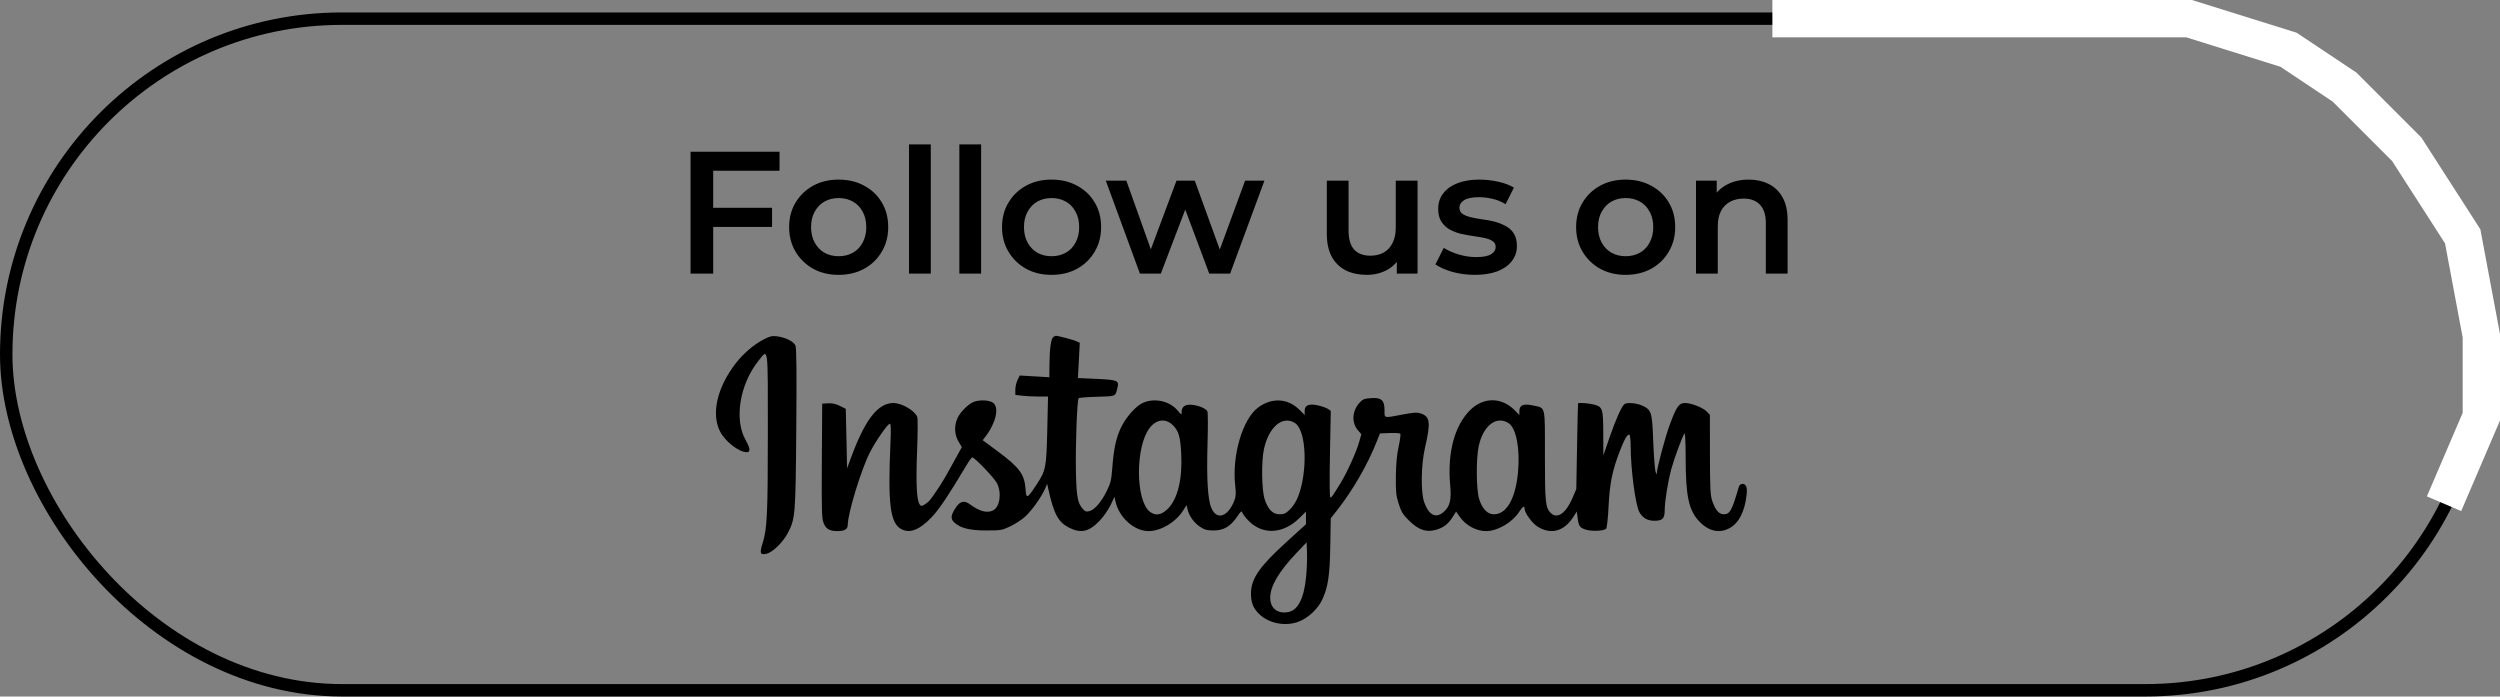
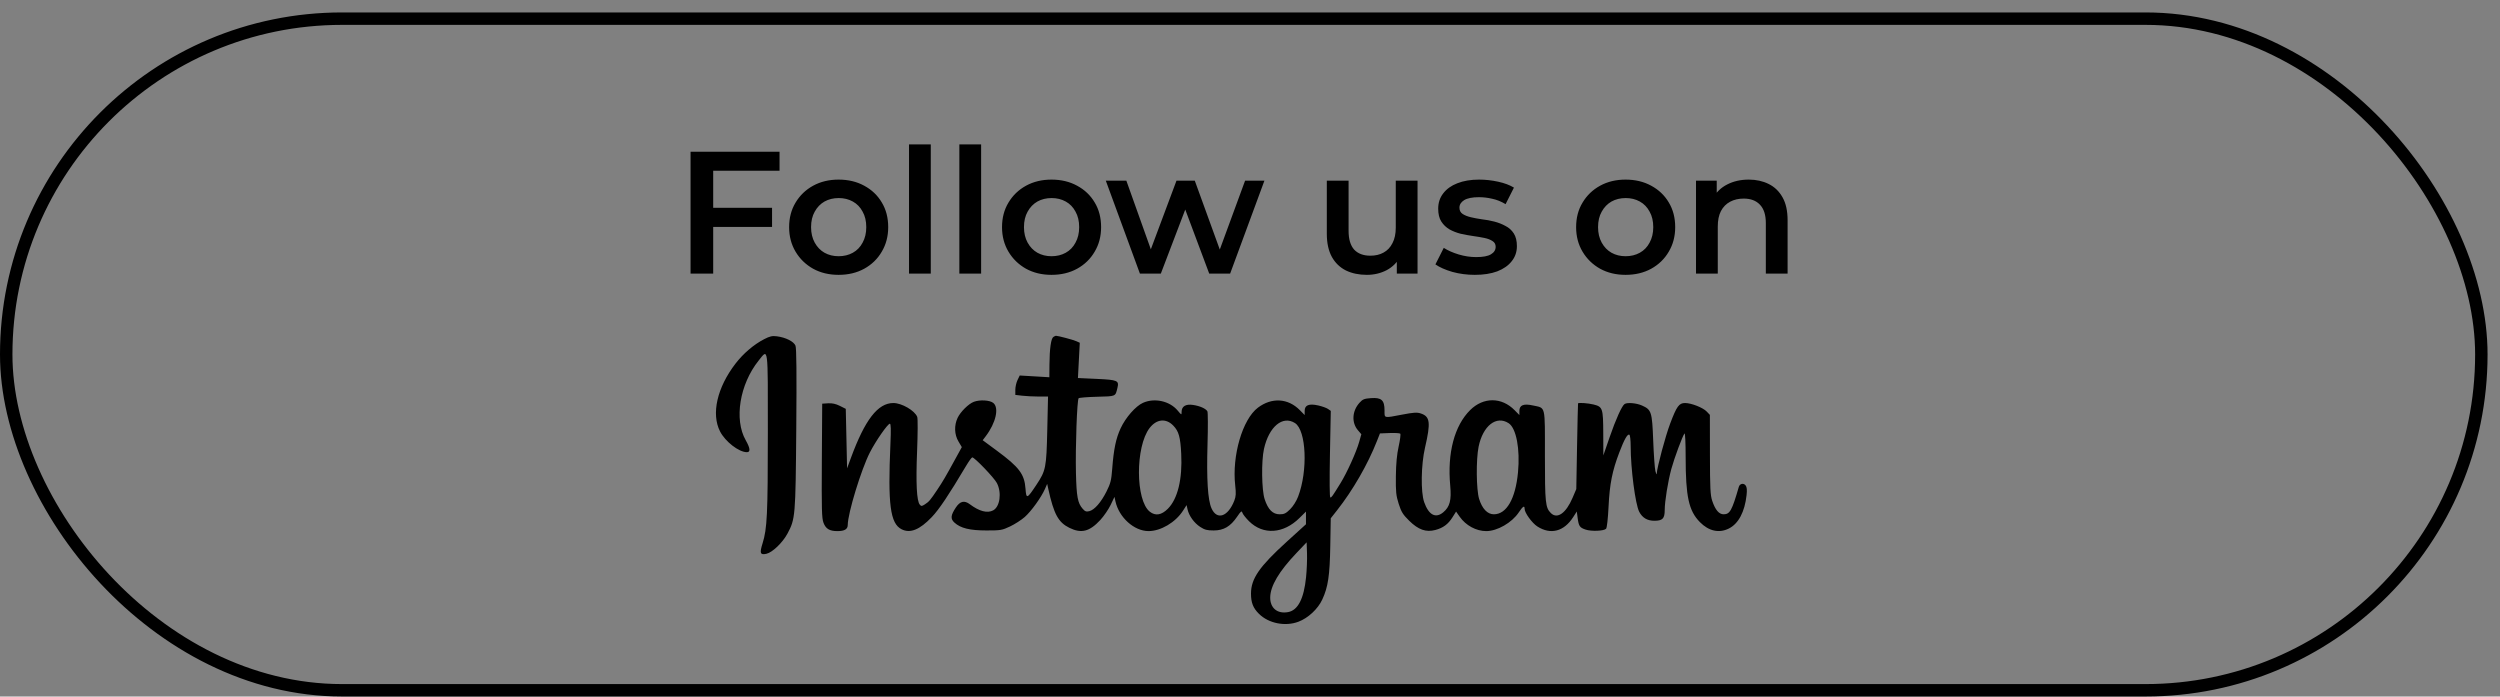
<svg xmlns="http://www.w3.org/2000/svg" width="201" height="56" viewBox="0 0 201 56" fill="none">
  <rect x="0" y="0" width="201" height="56" fill="#808080" stroke="none" />
  <rect x="0.5" y="1.5" width="199" height="54" rx="27" stroke="black" />
-   <path d="M142.5 1.5H162.5H176L184 4L188.5 7L193.5 12L198 19L199.5 27V33.5L196.5 40.5" stroke="white" stroke-width="3" />
  <path d="M57.187 16.708H62.073V18.248H57.187V16.708ZM57.341 22H55.521V12.2H62.675V13.726H57.341V22ZM67.422 22.098C66.657 22.098 65.975 21.935 65.378 21.608C64.781 21.272 64.309 20.815 63.964 20.236C63.619 19.657 63.446 18.999 63.446 18.262C63.446 17.515 63.619 16.857 63.964 16.288C64.309 15.709 64.781 15.257 65.378 14.93C65.975 14.603 66.657 14.44 67.422 14.44C68.197 14.44 68.883 14.603 69.48 14.93C70.087 15.257 70.558 15.705 70.894 16.274C71.239 16.843 71.412 17.506 71.412 18.262C71.412 18.999 71.239 19.657 70.894 20.236C70.558 20.815 70.087 21.272 69.48 21.608C68.883 21.935 68.197 22.098 67.422 22.098ZM67.422 20.6C67.851 20.6 68.234 20.507 68.57 20.32C68.906 20.133 69.167 19.863 69.354 19.508C69.55 19.153 69.648 18.738 69.648 18.262C69.648 17.777 69.55 17.361 69.354 17.016C69.167 16.661 68.906 16.391 68.57 16.204C68.234 16.017 67.856 15.924 67.436 15.924C67.007 15.924 66.624 16.017 66.288 16.204C65.961 16.391 65.7 16.661 65.504 17.016C65.308 17.361 65.21 17.777 65.21 18.262C65.21 18.738 65.308 19.153 65.504 19.508C65.7 19.863 65.961 20.133 66.288 20.32C66.624 20.507 67.002 20.6 67.422 20.6ZM73.085 22V11.612H74.835V22H73.085ZM77.132 22V11.612H78.882V22H77.132ZM84.539 22.098C83.774 22.098 83.093 21.935 82.495 21.608C81.898 21.272 81.427 20.815 81.081 20.236C80.736 19.657 80.563 18.999 80.563 18.262C80.563 17.515 80.736 16.857 81.081 16.288C81.427 15.709 81.898 15.257 82.495 14.93C83.093 14.603 83.774 14.44 84.539 14.44C85.314 14.44 86 14.603 86.597 14.93C87.204 15.257 87.675 15.705 88.011 16.274C88.357 16.843 88.529 17.506 88.529 18.262C88.529 18.999 88.357 19.657 88.011 20.236C87.675 20.815 87.204 21.272 86.597 21.608C86 21.935 85.314 22.098 84.539 22.098ZM84.539 20.6C84.969 20.6 85.351 20.507 85.687 20.32C86.023 20.133 86.285 19.863 86.471 19.508C86.667 19.153 86.765 18.738 86.765 18.262C86.765 17.777 86.667 17.361 86.471 17.016C86.285 16.661 86.023 16.391 85.687 16.204C85.351 16.017 84.973 15.924 84.553 15.924C84.124 15.924 83.741 16.017 83.405 16.204C83.079 16.391 82.817 16.661 82.621 17.016C82.425 17.361 82.327 17.777 82.327 18.262C82.327 18.738 82.425 19.153 82.621 19.508C82.817 19.863 83.079 20.133 83.405 20.32C83.741 20.507 84.119 20.6 84.539 20.6ZM91.65 22L88.906 14.524H90.558L92.91 21.118H92.126L94.59 14.524H96.06L98.454 21.118H97.684L100.106 14.524H101.66L98.902 22H97.222L95.038 16.162H95.556L93.33 22H91.65ZM109.896 22.098C109.261 22.098 108.701 21.981 108.216 21.748C107.731 21.505 107.353 21.141 107.082 20.656C106.811 20.161 106.676 19.541 106.676 18.794V14.524H108.426V18.556C108.426 19.228 108.575 19.732 108.874 20.068C109.182 20.395 109.616 20.558 110.176 20.558C110.587 20.558 110.941 20.474 111.24 20.306C111.548 20.138 111.786 19.886 111.954 19.55C112.131 19.214 112.22 18.799 112.22 18.304V14.524H113.97V22H112.304V19.984L112.598 20.6C112.346 21.085 111.977 21.459 111.492 21.72C111.007 21.972 110.475 22.098 109.896 22.098ZM118.571 22.098C117.946 22.098 117.344 22.019 116.765 21.86C116.196 21.692 115.743 21.491 115.407 21.258L116.079 19.928C116.415 20.143 116.817 20.32 117.283 20.46C117.75 20.6 118.217 20.67 118.683 20.67C119.234 20.67 119.631 20.595 119.873 20.446C120.125 20.297 120.251 20.096 120.251 19.844C120.251 19.639 120.167 19.485 119.999 19.382C119.831 19.27 119.612 19.186 119.341 19.13C119.071 19.074 118.767 19.023 118.431 18.976C118.105 18.929 117.773 18.869 117.437 18.794C117.111 18.71 116.812 18.593 116.541 18.444C116.271 18.285 116.051 18.075 115.883 17.814C115.715 17.553 115.631 17.207 115.631 16.778C115.631 16.302 115.767 15.891 116.037 15.546C116.308 15.191 116.686 14.921 117.171 14.734C117.666 14.538 118.249 14.44 118.921 14.44C119.425 14.44 119.934 14.496 120.447 14.608C120.961 14.72 121.385 14.879 121.721 15.084L121.049 16.414C120.695 16.199 120.335 16.055 119.971 15.98C119.617 15.896 119.262 15.854 118.907 15.854C118.375 15.854 117.979 15.933 117.717 16.092C117.465 16.251 117.339 16.451 117.339 16.694C117.339 16.918 117.423 17.086 117.591 17.198C117.759 17.31 117.979 17.399 118.249 17.464C118.52 17.529 118.819 17.585 119.145 17.632C119.481 17.669 119.813 17.73 120.139 17.814C120.466 17.898 120.765 18.015 121.035 18.164C121.315 18.304 121.539 18.505 121.707 18.766C121.875 19.027 121.959 19.368 121.959 19.788C121.959 20.255 121.819 20.661 121.539 21.006C121.269 21.351 120.881 21.622 120.377 21.818C119.873 22.005 119.271 22.098 118.571 22.098ZM130.696 22.098C129.93 22.098 129.249 21.935 128.652 21.608C128.054 21.272 127.583 20.815 127.238 20.236C126.892 19.657 126.72 18.999 126.72 18.262C126.72 17.515 126.892 16.857 127.238 16.288C127.583 15.709 128.054 15.257 128.652 14.93C129.249 14.603 129.93 14.44 130.696 14.44C131.47 14.44 132.156 14.603 132.754 14.93C133.36 15.257 133.832 15.705 134.168 16.274C134.513 16.843 134.686 17.506 134.686 18.262C134.686 18.999 134.513 19.657 134.168 20.236C133.832 20.815 133.36 21.272 132.754 21.608C132.156 21.935 131.47 22.098 130.696 22.098ZM130.696 20.6C131.125 20.6 131.508 20.507 131.844 20.32C132.18 20.133 132.441 19.863 132.628 19.508C132.824 19.153 132.922 18.738 132.922 18.262C132.922 17.777 132.824 17.361 132.628 17.016C132.441 16.661 132.18 16.391 131.844 16.204C131.508 16.017 131.13 15.924 130.71 15.924C130.28 15.924 129.898 16.017 129.562 16.204C129.235 16.391 128.974 16.661 128.778 17.016C128.582 17.361 128.484 17.777 128.484 18.262C128.484 18.738 128.582 19.153 128.778 19.508C128.974 19.863 129.235 20.133 129.562 20.32C129.898 20.507 130.276 20.6 130.696 20.6ZM140.601 14.44C141.198 14.44 141.73 14.557 142.197 14.79C142.673 15.023 143.046 15.383 143.317 15.868C143.588 16.344 143.723 16.96 143.723 17.716V22H141.973V17.94C141.973 17.277 141.814 16.783 141.497 16.456C141.189 16.129 140.755 15.966 140.195 15.966C139.784 15.966 139.42 16.05 139.103 16.218C138.786 16.386 138.538 16.638 138.361 16.974C138.193 17.301 138.109 17.716 138.109 18.22V22H136.359V14.524H138.025V16.54L137.731 15.924C137.992 15.448 138.37 15.084 138.865 14.832C139.369 14.571 139.948 14.44 140.601 14.44Z" fill="black" />
  <path fill-rule="evenodd" clip-rule="evenodd" d="M61.441 27.268C60.604 27.701 59.766 28.415 59.139 29.229C57.654 31.157 57.17 33.278 57.892 34.687C58.313 35.508 59.409 36.356 60.049 36.356C60.354 36.356 60.323 36.042 59.954 35.392C59.008 33.727 59.467 30.899 60.994 28.99C61.778 28.009 61.737 27.687 61.735 34.769C61.733 41.359 61.679 42.504 61.311 43.682C61.061 44.48 61.117 44.633 61.618 44.525C62.093 44.422 62.914 43.638 63.303 42.918C63.947 41.724 63.963 41.533 64.02 34.483C64.057 29.995 64.038 27.998 63.958 27.794C63.825 27.458 63.173 27.129 62.457 27.038C62.088 26.991 61.892 27.035 61.441 27.268ZM84.693 27.09C84.502 27.209 84.386 28.022 84.376 29.312L84.368 30.331L83.177 30.26L81.985 30.19L81.808 30.558C81.711 30.76 81.632 31.111 81.632 31.338V31.75L82.184 31.815C82.488 31.851 83.08 31.881 83.5 31.882L84.262 31.883L84.201 34.561C84.13 37.615 84.088 37.83 83.326 38.981C82.572 40.12 82.512 40.141 82.451 39.295C82.366 38.118 81.95 37.566 80.144 36.232L79.009 35.394L79.256 35.069C80.071 33.994 80.343 32.783 79.857 32.394C79.576 32.169 78.784 32.123 78.296 32.305C77.875 32.462 77.219 33.111 76.99 33.599C76.704 34.208 76.73 34.938 77.06 35.493L77.33 35.949L76.862 36.802C76.01 38.358 75.816 38.69 75.359 39.373C74.788 40.225 74.694 40.336 74.357 40.553C74.113 40.709 74.067 40.712 73.951 40.573C73.701 40.276 73.63 38.852 73.734 36.276C73.791 34.864 73.796 33.65 73.746 33.52C73.549 33.012 72.503 32.403 71.827 32.403C70.579 32.403 69.542 33.745 68.411 36.824L68.105 37.656L68.053 35.263L68 32.871L67.526 32.633C67.196 32.468 66.91 32.405 66.579 32.425L66.105 32.455L66.076 37.032C66.052 40.962 66.07 41.669 66.211 42.036C66.397 42.522 66.697 42.701 67.328 42.701C67.903 42.701 68.158 42.548 68.159 42.204C68.162 41.274 69.241 37.74 69.937 36.38C70.416 35.444 71.373 34.067 71.545 34.067C71.63 34.067 71.642 34.522 71.59 35.706C71.374 40.56 71.574 42.085 72.484 42.551C73.174 42.904 73.941 42.596 74.914 41.576C75.505 40.957 76.289 39.787 77.663 37.474C77.892 37.088 78.12 36.772 78.17 36.772C78.357 36.772 79.932 38.415 80.151 38.839C80.552 39.617 80.397 40.744 79.848 41.034C79.379 41.282 78.734 41.112 77.975 40.542C77.532 40.209 77.19 40.29 76.849 40.805C76.432 41.434 76.406 41.713 76.736 42.016C77.23 42.468 77.968 42.649 79.316 42.649C80.454 42.649 80.567 42.63 81.21 42.326C81.587 42.148 82.117 41.806 82.39 41.567C82.912 41.108 83.725 39.979 84.018 39.305L84.193 38.904L84.285 39.321C84.73 41.339 85.089 41.999 85.978 42.437C86.941 42.911 87.598 42.744 88.467 41.805C88.752 41.496 89.124 40.953 89.295 40.597L89.604 39.949L89.683 40.311C89.966 41.601 91.184 42.698 92.338 42.7C93.321 42.703 94.51 42 95.112 41.062L95.402 40.61L95.478 40.951C95.593 41.47 96.006 42.044 96.493 42.362C96.853 42.597 97.049 42.649 97.579 42.649C98.383 42.649 98.927 42.331 99.46 41.548C99.779 41.081 99.83 41.043 99.891 41.233C99.929 41.352 100.171 41.657 100.427 41.911C101.561 43.031 103.186 42.924 104.482 41.643L105 41.131V41.641V42.151L103.468 43.542C101.247 45.56 100.582 46.523 100.58 47.724C100.579 48.453 100.75 48.888 101.221 49.353C101.997 50.12 103.322 50.386 104.388 49.989C105.171 49.696 105.959 48.964 106.313 48.198C106.779 47.192 106.914 46.281 106.955 43.877L106.992 41.671L107.496 41.032C108.763 39.427 109.969 37.334 110.702 35.471L110.948 34.847L111.727 34.816C112.155 34.8 112.541 34.823 112.583 34.868C112.626 34.914 112.567 35.373 112.453 35.888C112.31 36.534 112.24 37.274 112.228 38.28C112.213 39.545 112.243 39.838 112.455 40.507C112.663 41.16 112.792 41.367 113.297 41.866C114.035 42.592 114.648 42.81 115.399 42.611C116.028 42.445 116.427 42.15 116.779 41.592L117.069 41.131L117.359 41.544C117.854 42.25 118.688 42.701 119.496 42.701C120.379 42.701 121.554 42.026 122.105 41.202C122.444 40.695 122.579 40.613 122.579 40.913C122.579 41.227 123.175 42.051 123.6 42.325C124.669 43.015 125.739 42.737 126.484 41.577L126.774 41.124L126.84 41.627C126.928 42.305 127.005 42.418 127.484 42.58C127.944 42.735 128.943 42.695 129.127 42.514C129.197 42.444 129.279 41.724 129.328 40.734C129.419 38.894 129.622 37.873 130.194 36.37C130.599 35.307 130.854 34.862 131.005 34.954C131.06 34.988 131.105 35.399 131.106 35.868C131.106 37.679 131.481 40.551 131.794 41.15C132.047 41.633 132.445 41.869 133.007 41.869C133.673 41.869 133.842 41.694 133.843 41.004C133.843 40.319 134.102 38.718 134.374 37.708C134.607 36.849 135.29 35.008 135.435 34.852C135.487 34.796 135.526 35.607 135.526 36.743C135.526 39.927 135.775 41.064 136.67 41.976C137.386 42.705 138.217 42.888 139.006 42.49C139.774 42.103 140.276 41.155 140.424 39.812C140.471 39.387 140.449 39.163 140.348 39.029C140.184 38.814 139.878 38.88 139.8 39.148C139.252 41.046 139.084 41.349 138.579 41.349C138.206 41.349 137.908 40.998 137.663 40.268C137.511 39.816 137.483 39.259 137.479 36.546L137.474 33.356L137.219 33.088C136.919 32.772 135.981 32.403 135.477 32.403C134.996 32.403 134.808 32.661 134.283 34.052C133.901 35.063 133.228 37.57 133.2 38.086C133.194 38.193 133.146 38.097 133.093 37.873C133.04 37.649 132.961 36.546 132.918 35.422C132.829 33.104 132.778 32.945 132.018 32.604C131.575 32.406 130.837 32.341 130.619 32.482C130.4 32.625 129.916 33.696 129.411 35.159L128.909 36.616L128.902 34.844C128.894 32.815 128.856 32.705 128.115 32.52C127.696 32.416 126.927 32.359 126.875 32.429C126.865 32.443 126.829 33.999 126.795 35.888L126.734 39.321L126.432 40.03C125.906 41.265 125.203 41.758 124.691 41.252C124.251 40.816 124.211 40.437 124.211 36.633C124.211 32.507 124.287 32.828 123.249 32.599C122.496 32.432 122.158 32.569 122.158 33.041V33.371L121.772 32.978C120.731 31.919 119.269 31.915 118.204 32.967C116.936 34.221 116.354 36.422 116.598 39.041C116.707 40.214 116.568 40.748 116.037 41.19C115.422 41.701 114.869 41.407 114.505 40.377C114.219 39.565 114.251 37.371 114.571 35.992C115.041 33.962 114.981 33.486 114.223 33.239C113.927 33.142 113.65 33.16 112.74 33.334C111.224 33.623 111.316 33.644 111.316 32.995C111.316 32.174 111.068 31.949 110.233 32.009C109.686 32.048 109.56 32.098 109.306 32.38C108.707 33.043 108.652 33.975 109.177 34.591L109.452 34.913L109.279 35.527C109.049 36.343 108.294 38.013 107.774 38.852C107.106 39.932 107.06 39.997 106.958 39.997C106.899 39.997 106.887 38.616 106.928 36.516L106.995 33.035L106.768 32.878C106.644 32.792 106.289 32.666 105.981 32.597C105.233 32.432 104.895 32.57 104.895 33.041V33.371L104.509 32.978C103.561 32.014 102.251 31.936 101.136 32.777C99.897 33.71 99.041 36.642 99.311 39.024C99.384 39.669 99.37 39.914 99.238 40.252C98.732 41.548 97.844 41.849 97.407 40.873C97.105 40.2 97.002 38.537 97.085 35.698C97.125 34.334 97.12 33.153 97.074 33.071C96.947 32.848 96.478 32.64 95.916 32.556C95.328 32.469 95 32.671 95 33.119C95 33.382 94.994 33.38 94.684 33.008C94.044 32.24 92.826 31.97 91.892 32.389C91.305 32.653 90.504 33.565 90.101 34.431C89.722 35.245 89.543 36.102 89.422 37.69C89.351 38.619 89.29 38.864 88.966 39.51C88.525 40.389 87.997 40.995 87.579 41.098C87.334 41.159 87.236 41.123 87.04 40.897C86.646 40.444 86.552 39.935 86.506 38.02C86.457 35.947 86.594 32.146 86.722 32.019C86.768 31.973 87.439 31.918 88.212 31.899C89.742 31.859 89.671 31.891 89.842 31.184C89.985 30.596 89.859 30.541 88.175 30.463L86.666 30.393L86.74 28.976L86.814 27.558L86.523 27.427C86.279 27.317 85.066 26.996 84.895 26.996C84.866 26.996 84.775 27.038 84.693 27.09ZM94.334 34.221C94.773 34.675 94.902 35.134 94.97 36.478C95.074 38.524 94.686 40.117 93.893 40.907C93.382 41.416 92.901 41.495 92.45 41.145C91.288 40.242 91.276 35.906 92.43 34.41C92.99 33.685 93.746 33.61 94.334 34.221ZM104.116 34.014C105.028 34.597 105.166 37.845 104.367 39.931C104.23 40.289 103.965 40.708 103.725 40.945C103.383 41.283 103.245 41.349 102.884 41.349C102.328 41.349 101.951 40.969 101.677 40.133C101.436 39.397 101.405 37.077 101.623 36.096C102.021 34.304 103.125 33.382 104.116 34.014ZM121.294 34.025C121.907 34.423 122.227 36.101 122.047 37.981C121.843 40.11 121.128 41.349 120.105 41.349C119.593 41.349 119.168 40.906 118.922 40.115C118.692 39.379 118.668 36.952 118.88 35.916C119.225 34.229 120.304 33.384 121.294 34.025ZM105.008 46.408C104.832 48.142 104.355 49.066 103.56 49.213C102.7 49.373 102.112 48.886 102.125 48.024C102.139 47.108 102.831 45.94 104.23 44.469L105.053 43.604L105.084 44.479C105.101 44.96 105.067 45.828 105.008 46.408Z" fill="black" />
</svg>